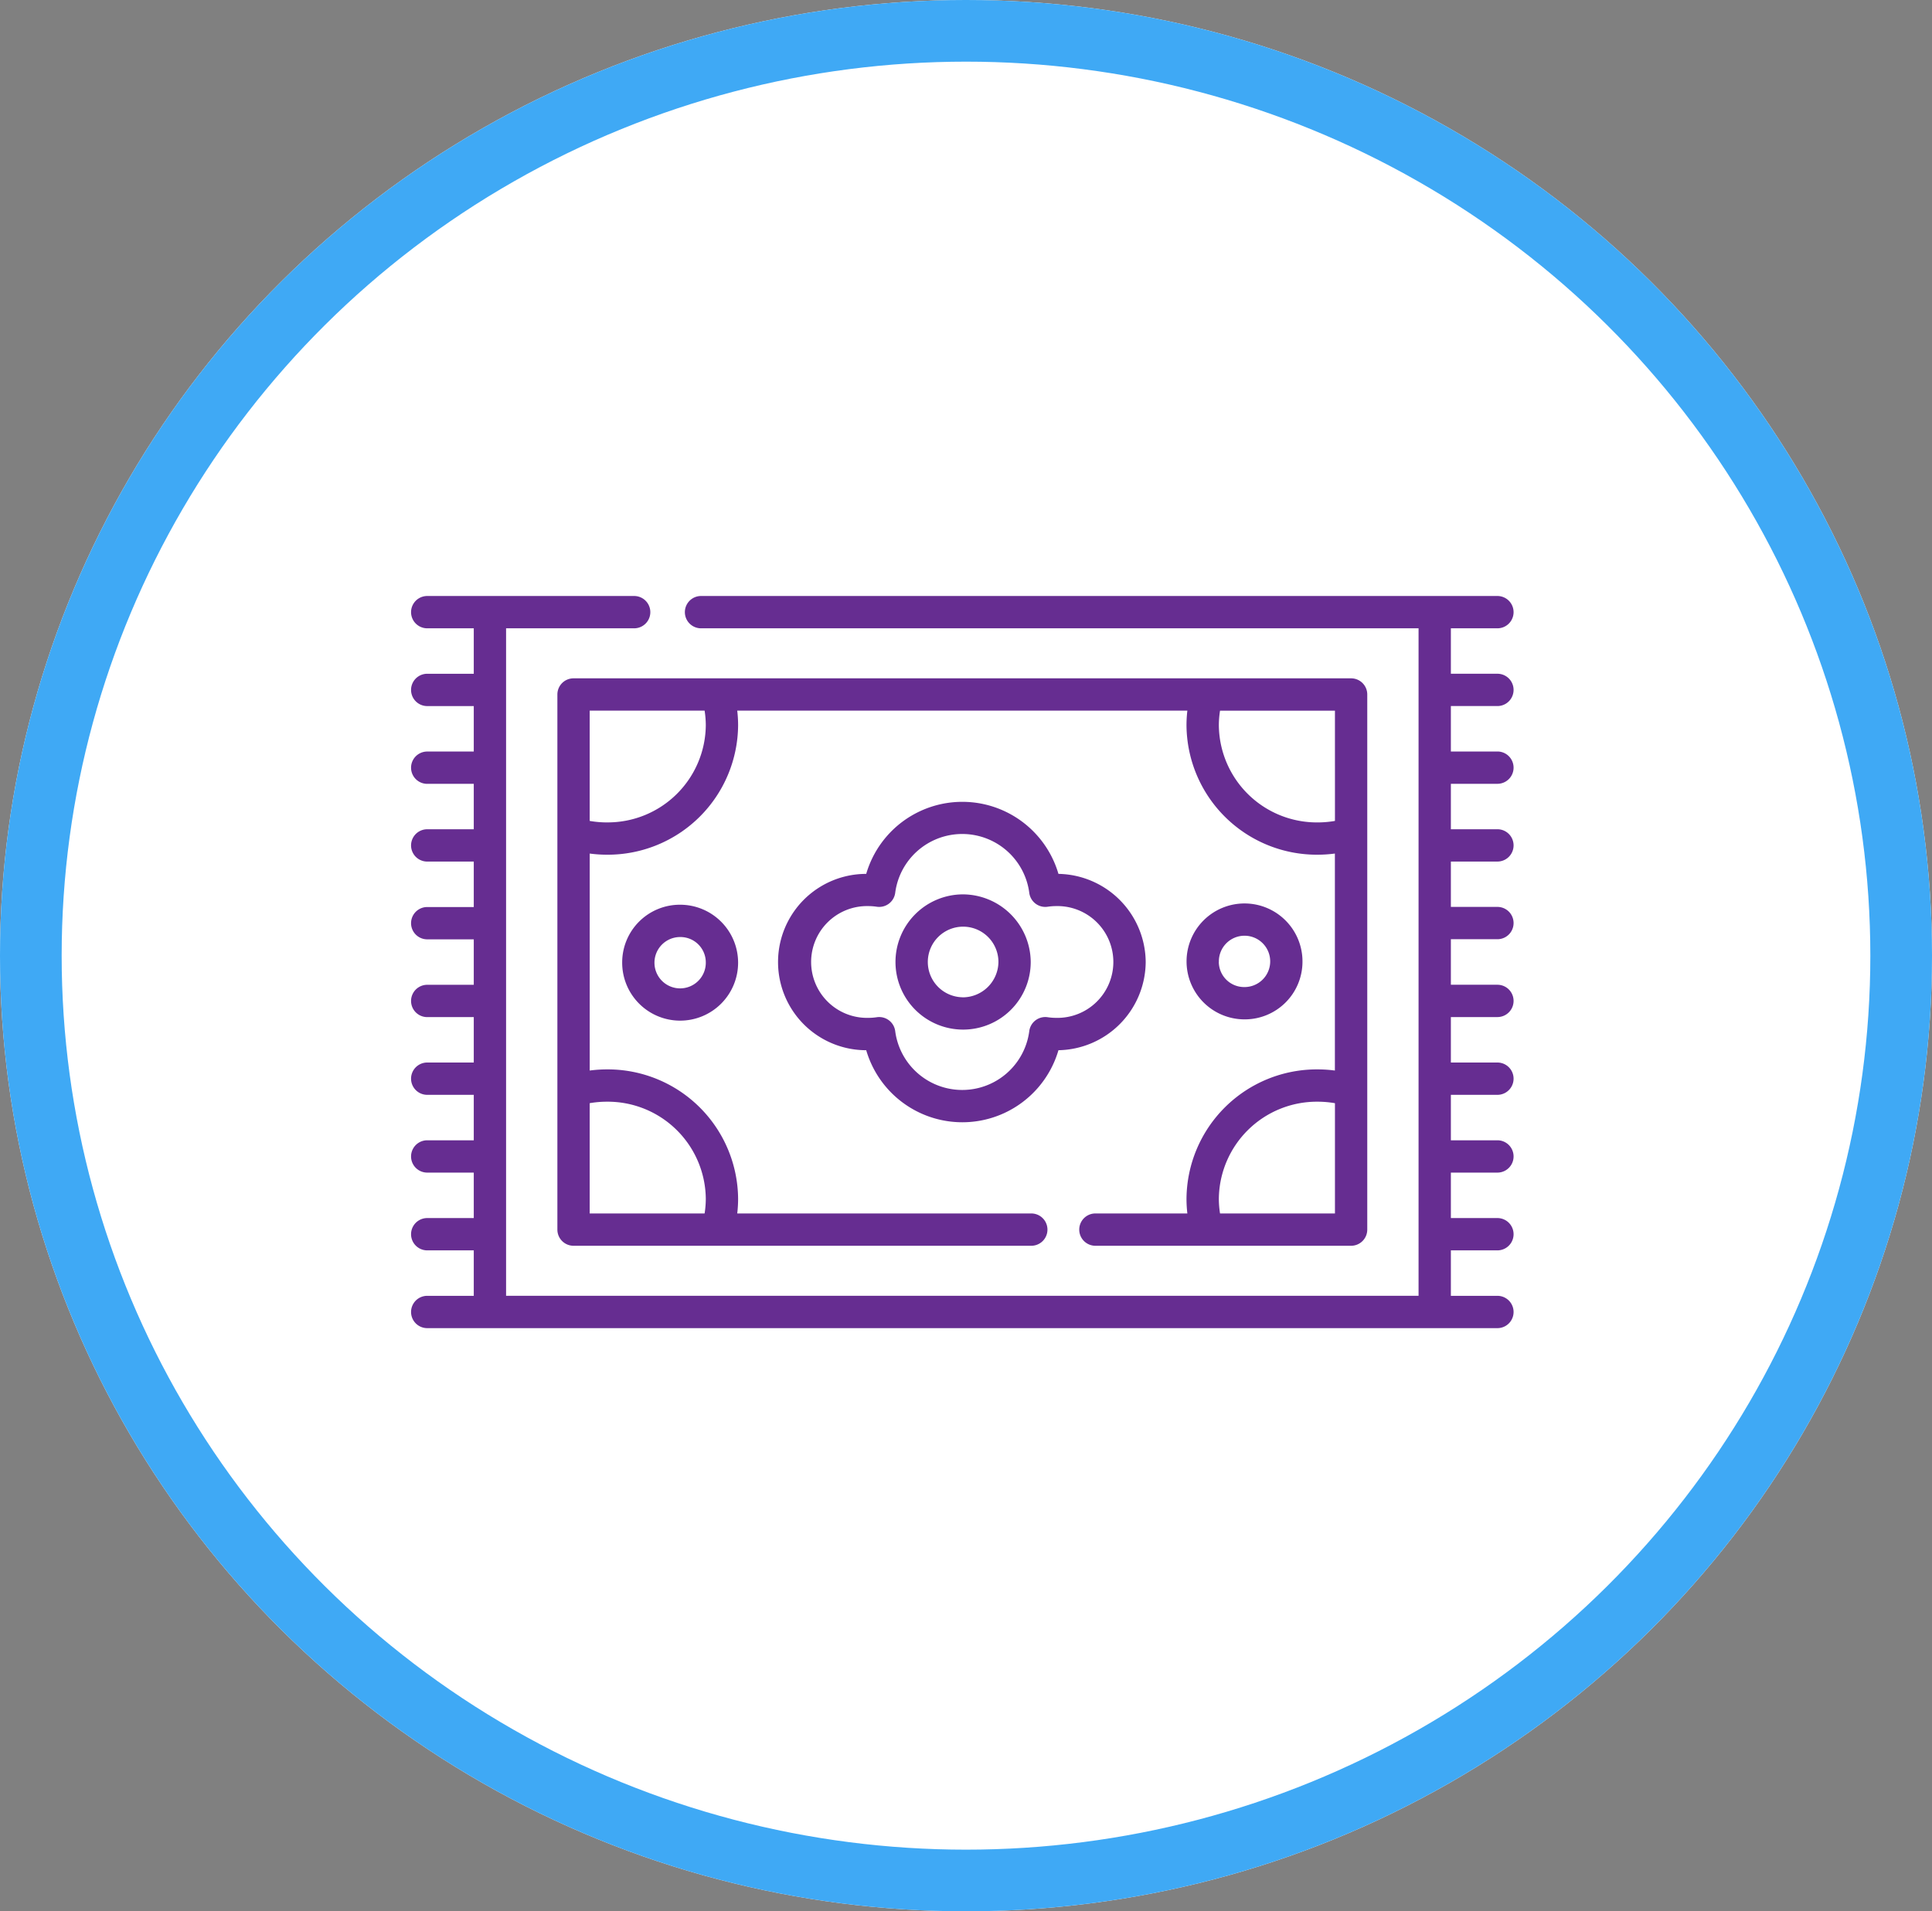
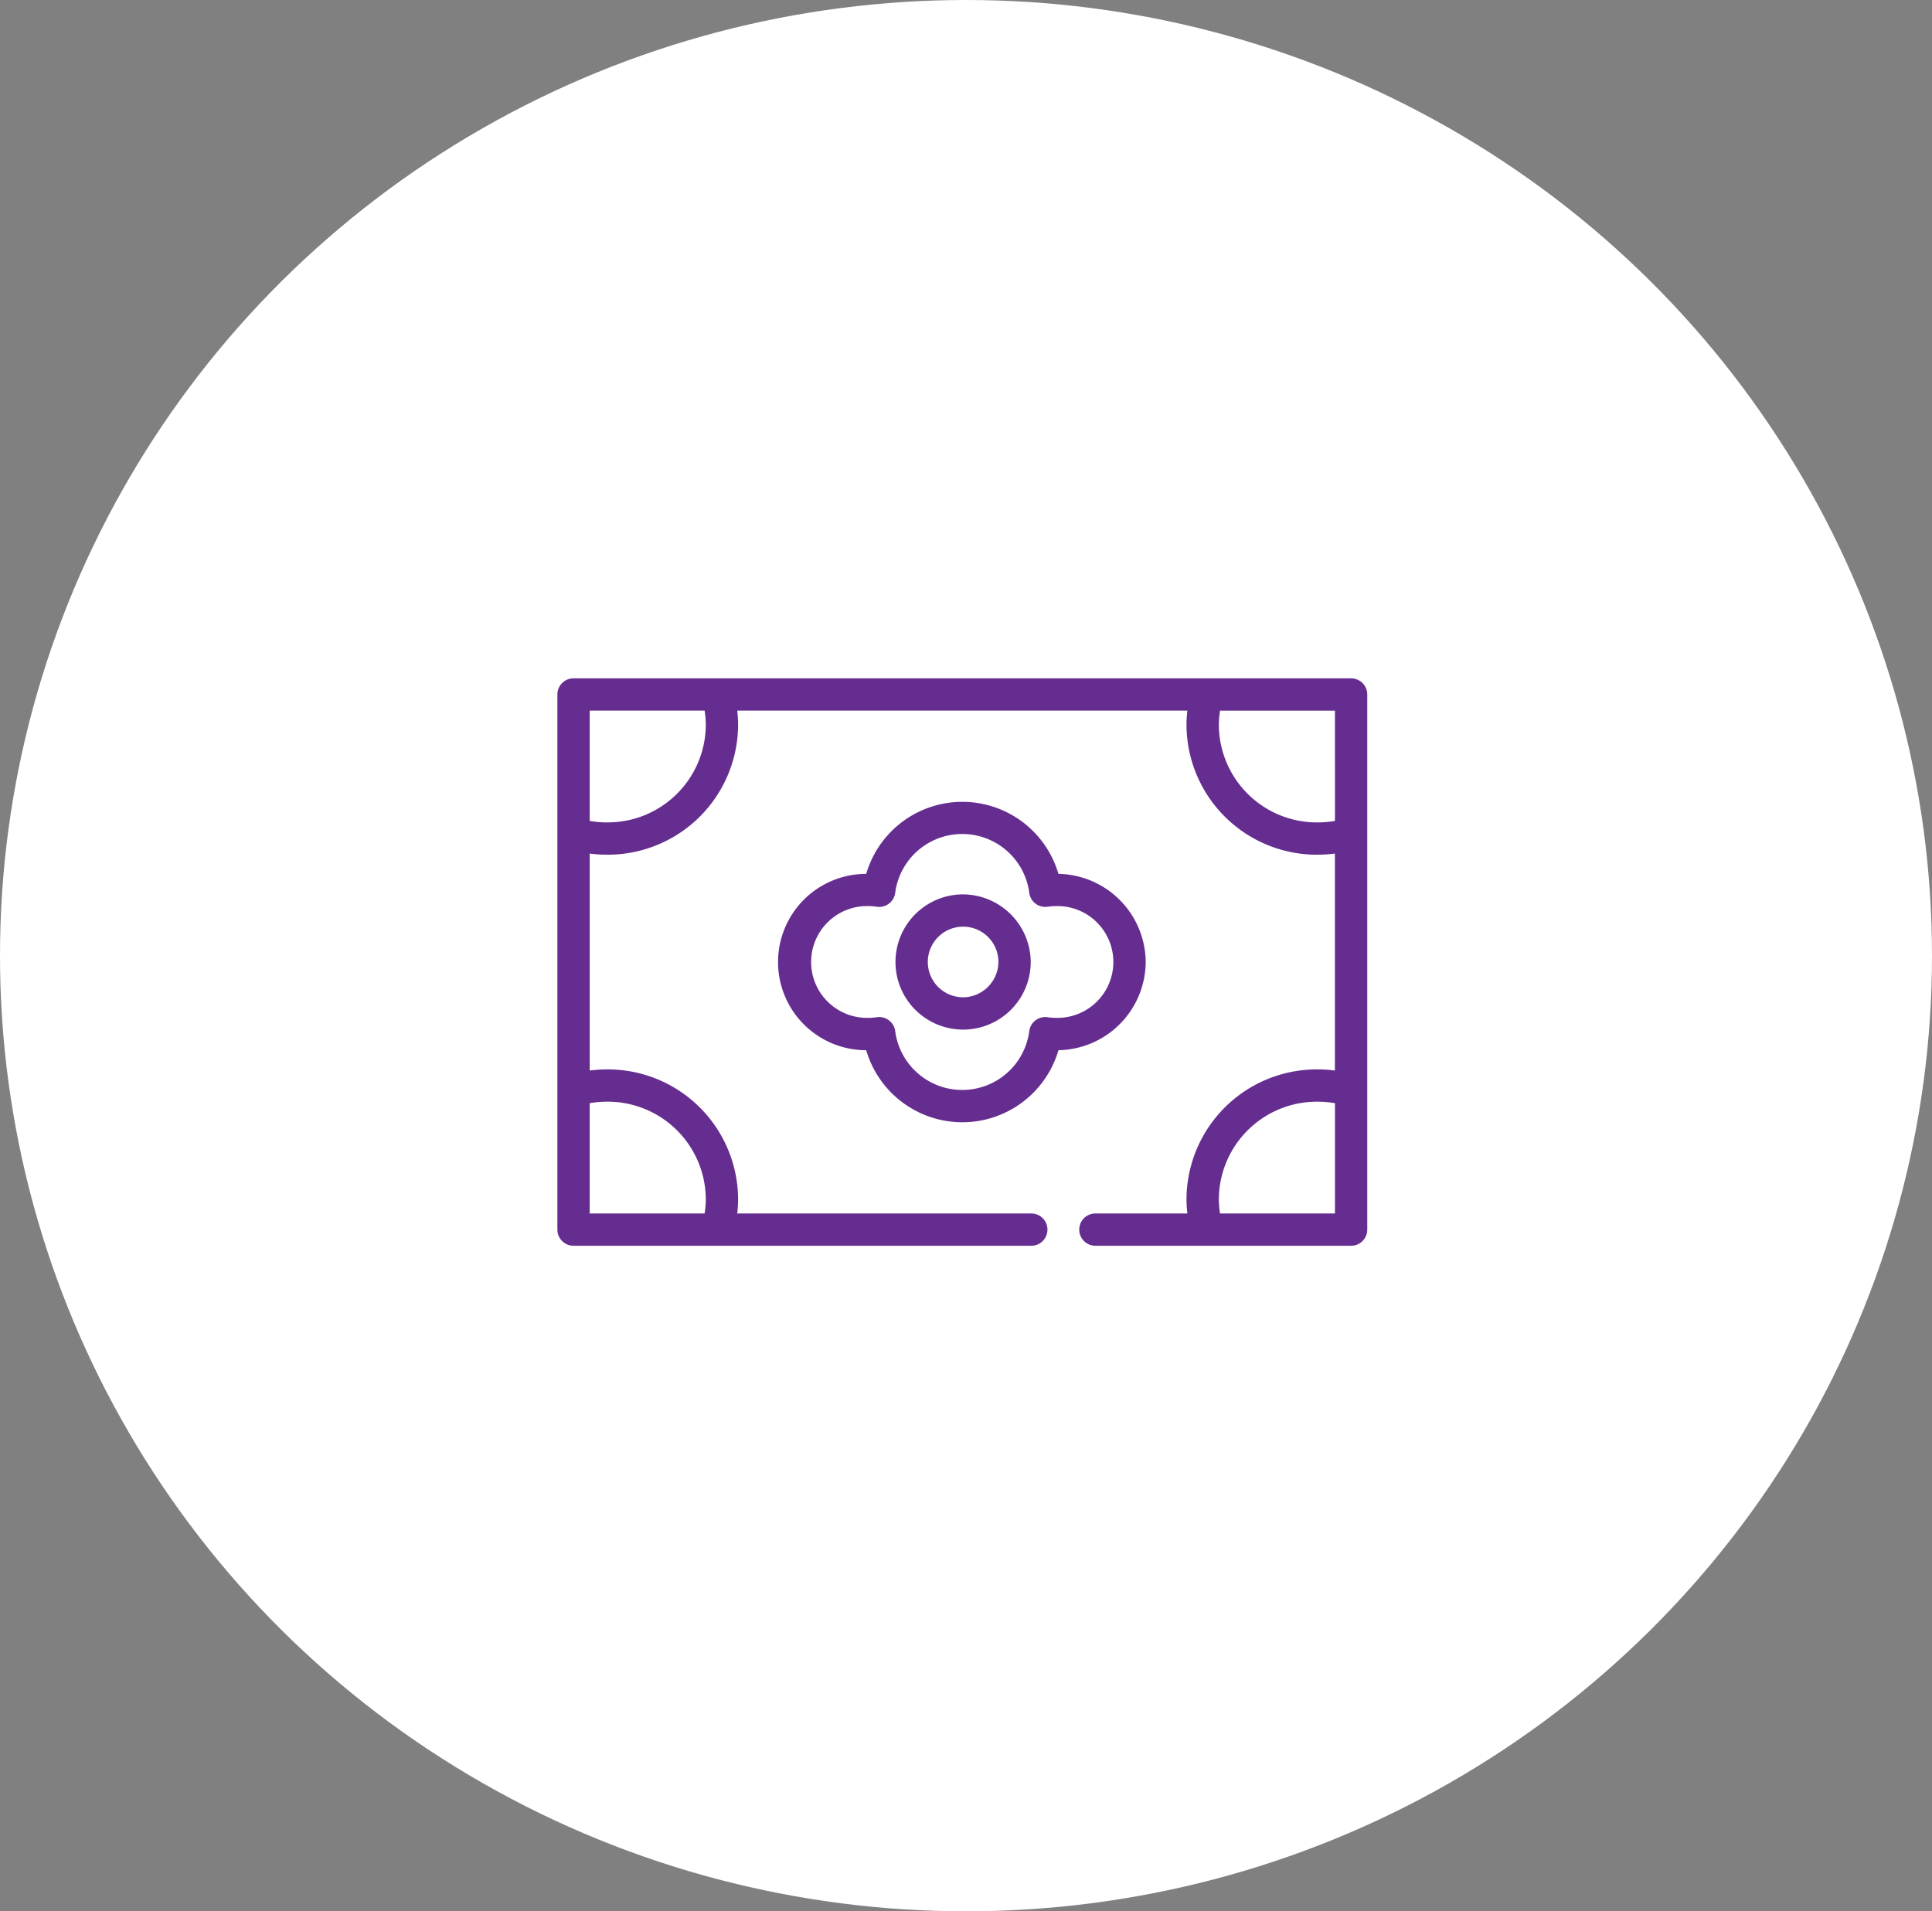
<svg xmlns="http://www.w3.org/2000/svg" width="94" height="93" viewBox="0 0 94 93">
  <rect x="0" y="0" width="94" height="93" fill="#808080" stroke="none" />
  <g id="Grupo_960" data-name="Grupo 960" transform="translate(187 -3398)">
    <g id="Elipse_78" data-name="Elipse 78" transform="translate(-187 3398)" fill="#fff" stroke="#3fa9f5" stroke-width="3">
      <ellipse cx="47" cy="46.5" rx="47" ry="46.5" stroke="none" />
-       <ellipse cx="47" cy="46.5" rx="45.5" ry="45" fill="none" />
    </g>
    <g id="alfombra" transform="translate(-167 3341)">
      <g id="Grupo_959" data-name="Grupo 959" transform="translate(0 86)">
        <g id="Grupo_958" data-name="Grupo 958">
-           <path id="Trazado_558" data-name="Trazado 558" d="M52.856,91.355a.786.786,0,1,0,0-1.572H50.591V87.572h2.265a.786.786,0,1,0,0-1.572H14.108a.786.786,0,1,0,0,1.572H49.019V120.05H4.623V87.572h6.232a.786.786,0,1,0,0-1.572H.786a.786.786,0,1,0,0,1.572H3.051v2.212H.786a.786.786,0,0,0,0,1.572H3.051v2.212H.786a.786.786,0,0,0,0,1.572H3.051V97.35H.786a.786.786,0,0,0,0,1.572H3.051v2.212H.786a.786.786,0,0,0,0,1.572H3.051v2.212H.786a.786.786,0,0,0,0,1.572H3.051V108.7H.786a.786.786,0,0,0,0,1.572H3.051v2.212H.786a.786.786,0,0,0,0,1.572H3.051v2.212H.786a.786.786,0,1,0,0,1.572H3.051v2.212H.786a.786.786,0,1,0,0,1.572h52.07a.786.786,0,1,0,0-1.572H50.591v-2.212h2.265a.786.786,0,1,0,0-1.572H50.591v-2.212h2.265a.786.786,0,1,0,0-1.572H50.591v-2.212h2.265a.786.786,0,1,0,0-1.572H50.591v-2.212h2.265a.786.786,0,1,0,0-1.572H50.591V102.7h2.265a.786.786,0,1,0,0-1.572H50.591V98.921h2.265a.786.786,0,0,0,0-1.572H50.591V95.138h2.265a.786.786,0,1,0,0-1.572H50.591V91.355Z" transform="translate(0 -86)" fill="#662d91" />
          <path id="Trazado_559" data-name="Trazado 559" d="M188.686,189.384a4.322,4.322,0,0,0-4.245-4.29,4.872,4.872,0,0,0-9.353,0,4.29,4.29,0,0,0,0,8.58,4.872,4.872,0,0,0,9.353,0A4.322,4.322,0,0,0,188.686,189.384ZM184.34,192.1a2.857,2.857,0,0,1-.42-.031.786.786,0,0,0-.9.686,3.289,3.289,0,0,1-6.52,0,.786.786,0,0,0-.9-.686,2.856,2.856,0,0,1-.42.031,2.72,2.72,0,1,1,0-5.439,2.857,2.857,0,0,1,.42.031.786.786,0,0,0,.9-.686,3.289,3.289,0,0,1,6.52,0,.786.786,0,0,0,.9.686,2.856,2.856,0,0,1,.42-.031,2.72,2.72,0,1,1,0,5.439Z" transform="translate(-152.943 -171.573)" fill="#662d91" />
-           <path id="Trazado_560" data-name="Trazado 560" d="M98.041,232.172a2.82,2.82,0,1,0,2.82-2.789A2.807,2.807,0,0,0,98.041,232.172Zm4.068,0a1.249,1.249,0,1,1-1.248-1.217A1.234,1.234,0,0,1,102.109,232.172Z" transform="translate(-87.769 -214.361)" fill="#662d91" />
          <path id="Trazado_561" data-name="Trazado 561" d="M94.126,151.845h12.441a.786.786,0,0,0,.786-.786V125.021a.786.786,0,0,0-.786-.786H68.735a.786.786,0,0,0-.786.786v26.038a.786.786,0,0,0,.786.786H91.007a.786.786,0,0,0,0-1.572H76.7a6.178,6.178,0,0,0,.042-.716,6.344,6.344,0,0,0-6.379-6.294,6.494,6.494,0,0,0-.841.056V132.761a6.479,6.479,0,0,0,.841.056,6.344,6.344,0,0,0,6.379-6.294,6.2,6.2,0,0,0-.042-.716H98.6a6.178,6.178,0,0,0-.042.716,6.344,6.344,0,0,0,6.379,6.294,6.5,6.5,0,0,0,.841-.056v10.558a6.476,6.476,0,0,0-.841-.056,6.344,6.344,0,0,0-6.379,6.294,6.2,6.2,0,0,0,.042.716H94.126a.786.786,0,1,0,0,1.572Zm-23.764-7.01a4.771,4.771,0,0,1,4.808,4.722,4.629,4.629,0,0,1-.058.716H69.521v-5.366A4.9,4.9,0,0,1,70.362,144.835Zm0-13.589a4.908,4.908,0,0,1-.841-.073v-5.366h5.591a4.617,4.617,0,0,1,.058.716A4.771,4.771,0,0,1,70.362,131.245Zm35.419-.073a4.9,4.9,0,0,1-.841.073,4.771,4.771,0,0,1-4.808-4.722,4.63,4.63,0,0,1,.058-.716h5.591Zm-.841,13.662a4.909,4.909,0,0,1,.841.073v5.366H100.19a4.63,4.63,0,0,1-.058-.716A4.771,4.771,0,0,1,104.94,144.835Z" transform="translate(-60.83 -120.229)" fill="#662d91" />
-           <path id="Trazado_562" data-name="Trazado 562" d="M365.771,232.172a2.82,2.82,0,1,0-2.82,2.789A2.807,2.807,0,0,0,365.771,232.172Zm-4.068,0a1.249,1.249,0,1,1,1.248,1.217A1.234,1.234,0,0,1,361.7,232.172Z" transform="translate(-322.4 -214.361)" fill="#662d91" />
          <path id="Trazado_563" data-name="Trazado 563" d="M227.56,224.6a3.29,3.29,0,1,0,3.328,3.289A3.313,3.313,0,0,0,227.56,224.6Zm0,5.007a1.718,1.718,0,1,1,1.757-1.718A1.74,1.74,0,0,1,227.56,229.61Z" transform="translate(-200.739 -210.082)" fill="#662d91" />
        </g>
      </g>
    </g>
  </g>
</svg>